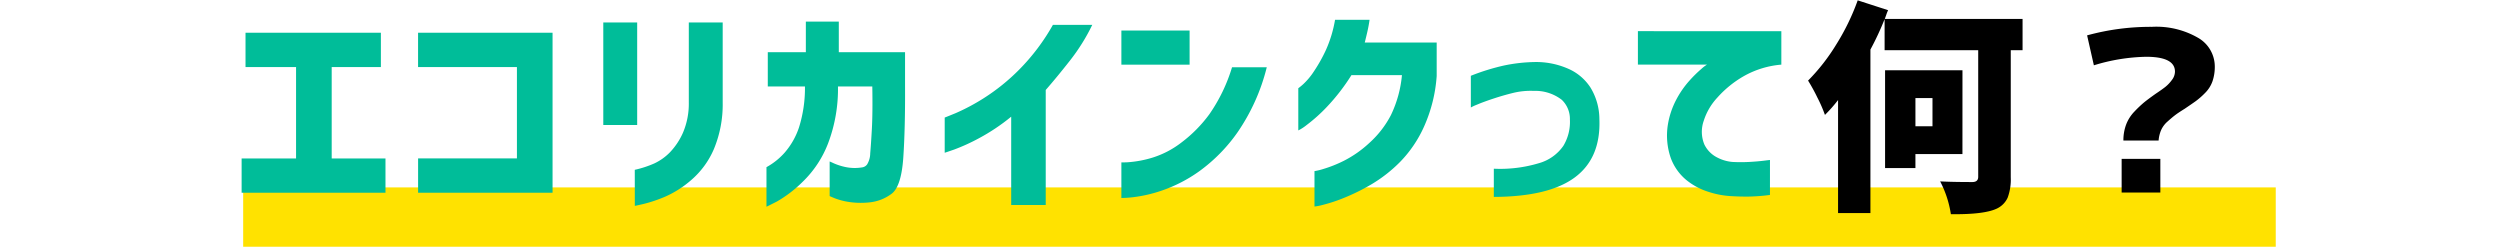
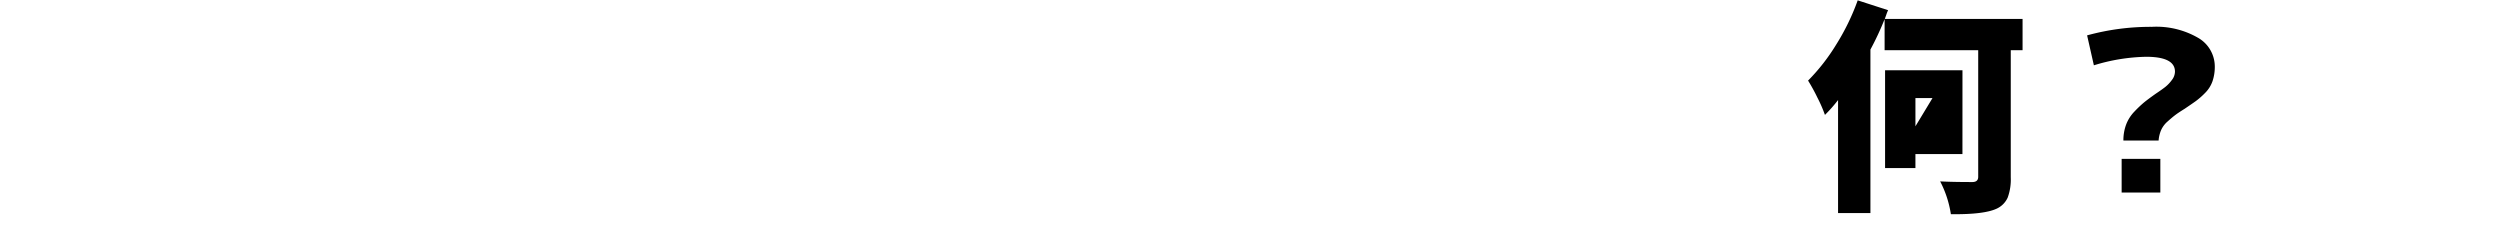
<svg xmlns="http://www.w3.org/2000/svg" width="335" height="33.063" viewBox="0 0 335 33.063">
  <g id="グループ_41344" data-name="グループ 41344" transform="translate(-11851 11120.801)">
    <g id="グループ_41345" data-name="グループ 41345" transform="translate(12260 -17354.801)">
      <g id="グループ_41346" data-name="グループ 41346" transform="translate(-378.405 6233.8)">
-         <rect id="長方形_10022" data-name="長方形 10022" width="272.365" height="7.952" transform="translate(1.99 25.312)" fill="#ffe200" />
        <g id="グループ_36751" data-name="グループ 36751" transform="translate(0.405)">
-           <path id="エコリカインクって何_" data-name="エコリカインクって何？" d="M227.953-12.656h-2.285v3.779h2.285Zm4.014,7.5h-6.3v1.875H221.6v-13.1h10.371Zm8.057-18.105v4.189h-1.582V-2.051a7.061,7.061,0,0,1-.41,2.725A2.983,2.983,0,0,1,236.6,2.139q-1.7.82-6.182.762a14.064,14.064,0,0,0-1.436-4.395q1.7.088,4.307.088.791,0,.791-.7V-19.072H221.537v-4.16a38.556,38.556,0,0,1-1.9,4.072V2.754H215.3V-12.393a19.492,19.492,0,0,1-1.758,1.992,18.234,18.234,0,0,0-1-2.3,24.728,24.728,0,0,0-1.26-2.3,26.237,26.237,0,0,0,3.765-4.819,30.48,30.48,0,0,0,2.886-5.933l4.072,1.318a5.885,5.885,0,0,0-.234.586q-.146.41-.205.586Zm8.648,2.2a32.176,32.176,0,0,1,8.672-1.143,11.148,11.148,0,0,1,6.211,1.479,4.437,4.437,0,0,1,2.227,3.823,6.01,6.01,0,0,1-.308,1.992,4.17,4.17,0,0,1-1.011,1.582,10.189,10.189,0,0,1-1.216,1.069q-.513.366-1.509,1.04-.85.527-1.274.85t-1.025.864a3.313,3.313,0,0,0-.864,1.172,4.417,4.417,0,0,0-.322,1.362h-4.717a5.994,5.994,0,0,1,.366-2.139,5.151,5.151,0,0,1,1.128-1.758,15.146,15.146,0,0,1,1.3-1.23q.542-.439,1.538-1.143.879-.586,1.318-.937a4.8,4.8,0,0,0,.85-.908,1.871,1.871,0,0,0,.41-1.113q0-1.992-3.867-1.992a25.17,25.17,0,0,0-7,1.143ZM253.3,0V-4.512h5.186V0Z" transform="translate(0 26)" />
+           <path id="エコリカインクって何_" data-name="エコリカインクって何？" d="M227.953-12.656h-2.285v3.779Zm4.014,7.5h-6.3v1.875H221.6v-13.1h10.371Zm8.057-18.105v4.189h-1.582V-2.051a7.061,7.061,0,0,1-.41,2.725A2.983,2.983,0,0,1,236.6,2.139q-1.7.82-6.182.762a14.064,14.064,0,0,0-1.436-4.395q1.7.088,4.307.088.791,0,.791-.7V-19.072H221.537v-4.16a38.556,38.556,0,0,1-1.9,4.072V2.754H215.3V-12.393a19.492,19.492,0,0,1-1.758,1.992,18.234,18.234,0,0,0-1-2.3,24.728,24.728,0,0,0-1.26-2.3,26.237,26.237,0,0,0,3.765-4.819,30.48,30.48,0,0,0,2.886-5.933l4.072,1.318a5.885,5.885,0,0,0-.234.586q-.146.41-.205.586Zm8.648,2.2a32.176,32.176,0,0,1,8.672-1.143,11.148,11.148,0,0,1,6.211,1.479,4.437,4.437,0,0,1,2.227,3.823,6.01,6.01,0,0,1-.308,1.992,4.17,4.17,0,0,1-1.011,1.582,10.189,10.189,0,0,1-1.216,1.069q-.513.366-1.509,1.04-.85.527-1.274.85t-1.025.864a3.313,3.313,0,0,0-.864,1.172,4.417,4.417,0,0,0-.322,1.362h-4.717a5.994,5.994,0,0,1,.366-2.139,5.151,5.151,0,0,1,1.128-1.758,15.146,15.146,0,0,1,1.3-1.23q.542-.439,1.538-1.143.879-.586,1.318-.937a4.8,4.8,0,0,0,.85-.908,1.871,1.871,0,0,0,.41-1.113q0-1.992-3.867-1.992a25.17,25.17,0,0,0-7,1.143ZM253.3,0V-4.512h5.186V0Z" transform="translate(0 26)" />
        </g>
      </g>
      <g id="グループ_41342" data-name="グループ 41342">
-         <rect id="長方形_12698" data-name="長方形 12698" width="335" height="33" transform="translate(-409 6234)" fill="none" />
-       </g>
+         </g>
    </g>
-     <path id="エコリカインクって何_2" data-name="エコリカインクって何？" d="M1.9-16.816v-4.6H20.039v4.6H13.447V-4.57h7.207v4.6H1.377v-4.6H8.672V-16.816Zm23.121,0v-4.6H43.043V.029H25.025v-4.6H38.268V-16.816Zm24.82,7.764v-13.74h4.541v13.74Zm4.219,6.006A13.69,13.69,0,0,0,56.7-3.911,7.151,7.151,0,0,0,58.8-5.42a9.125,9.125,0,0,0,1.729-2.622A9.93,9.93,0,0,0,61.3-12.07V-22.793h4.541V-12.07A15.557,15.557,0,0,1,64.67-5.845,11.37,11.37,0,0,1,61.652-1.7,13.7,13.7,0,0,1,58.093.571a19.18,19.18,0,0,1-2.827.952q-1.143.264-1.2.264ZM71.883-14.209v-4.6h5.1v-4.1H81.4v4.1h8.877v4.541q.029,5.684-.234,9.565T88.479.161a5.871,5.871,0,0,1-2.974,1.157,10.648,10.648,0,0,1-2.769-.059,9.127,9.127,0,0,1-1.86-.483Q80.2.5,80.174.469V-4.16q.029,0,.6.264a8.015,8.015,0,0,0,1.538.483,6.057,6.057,0,0,0,2.2.044.984.984,0,0,0,.688-.41,2.95,2.95,0,0,0,.41-1.479q.1-1.1.22-3.252t.059-5.7h-4.6a20.569,20.569,0,0,1-1.318,7.6,14.26,14.26,0,0,1-3.384,5.142A16.723,16.723,0,0,1,73.113,1.2q-1.377.7-1.406.7V-3.4a9.113,9.113,0,0,0,2.476-1.992,9.925,9.925,0,0,0,1.89-3.354,17.657,17.657,0,0,0,.791-5.464Zm43.482-8.262a26.181,26.181,0,0,1-3,4.8q-1.772,2.256-3.237,3.926V1.67H104.5V-10.166a26.614,26.614,0,0,1-4.336,2.9A26.221,26.221,0,0,1,96.85-5.757q-1.23.425-1.26.425v-4.717q.029,0,1.494-.6a27.688,27.688,0,0,0,3.735-1.992,27.123,27.123,0,0,0,4.731-3.809,27.98,27.98,0,0,0,4.541-6.021Zm3.9,5.332v-4.57h9.141v4.57Zm19.482.352a26.627,26.627,0,0,1-3.926,8.73,21.958,21.958,0,0,1-5.112,5.2,19.451,19.451,0,0,1-5.024,2.593,18.657,18.657,0,0,1-3.882.894,14.633,14.633,0,0,1-1.538.1V-4.043a9.211,9.211,0,0,0,1.2-.044,14.665,14.665,0,0,0,3-.6,12.364,12.364,0,0,0,3.853-2.021A18.146,18.146,0,0,0,131.06-10.5a22.3,22.3,0,0,0,3.032-6.284Zm13.775-6.357q-.117.82-.293,1.582t-.352,1.465h9.639v4.482a19.936,19.936,0,0,1-1.67,6.724,16.3,16.3,0,0,1-3.237,4.79,19.1,19.1,0,0,1-3.867,3.018A27.78,27.78,0,0,1,149.054.732a20.757,20.757,0,0,1-2.8.923,7.216,7.216,0,0,1-1.113.22V-2.871a7.71,7.71,0,0,0,1.157-.278,16.875,16.875,0,0,0,2.769-1.1,14.906,14.906,0,0,0,3.428-2.4,13.159,13.159,0,0,0,2.886-3.721,15.553,15.553,0,0,0,1.479-5.361h-6.768a26.984,26.984,0,0,1-3.311,4.277,21.745,21.745,0,0,1-2.681,2.4,6.219,6.219,0,0,1-1.128.732v-5.654a7.6,7.6,0,0,0,.659-.542,9.2,9.2,0,0,0,1.45-1.743,20.565,20.565,0,0,0,1.6-2.856,16.69,16.69,0,0,0,1.216-4.028Zm13.57,7.5a29.37,29.37,0,0,1,4.438-1.377,21.778,21.778,0,0,1,4.321-.469,10.7,10.7,0,0,1,4.277.894,6.754,6.754,0,0,1,3.018,2.563,8.193,8.193,0,0,1,1.172,4.189q.205,5.215-3.281,7.808T169.172.586V-3.193a17.988,17.988,0,0,0,6.064-.747,5.937,5.937,0,0,0,3.252-2.314,6.2,6.2,0,0,0,.879-3.53,3.528,3.528,0,0,0-1.084-2.637,5.79,5.79,0,0,0-3.75-1.2,9.911,9.911,0,0,0-2.8.278q-1.362.337-2.681.776t-2.139.791a5.886,5.886,0,0,0-.82.381ZM207.7-21.621v4.482a12.253,12.253,0,0,0-5.024,1.538,14.166,14.166,0,0,0-3.545,2.871,8.171,8.171,0,0,0-1.831,3.12,4.428,4.428,0,0,0,.088,3.179A3.814,3.814,0,0,0,199.1-4.7a5.417,5.417,0,0,0,2.036.6,21.719,21.719,0,0,0,2.256,0q1.084-.059,1.919-.161t.864-.1V.322a25.207,25.207,0,0,1-2.842.22q-1.23.015-2.549-.073A11.692,11.692,0,0,1,197.918-.1a8.86,8.86,0,0,1-2.974-1.6,6.927,6.927,0,0,1-2.051-2.9,9.192,9.192,0,0,1-.4-4.482,10.959,10.959,0,0,1,1.128-3.369,12.563,12.563,0,0,1,1.758-2.534,17.1,17.1,0,0,1,1.626-1.6,4.776,4.776,0,0,1,.732-.557h-9.258v-4.482Z" transform="translate(11882 -11095.001)" fill="#00bd99" />
  </g>
</svg>